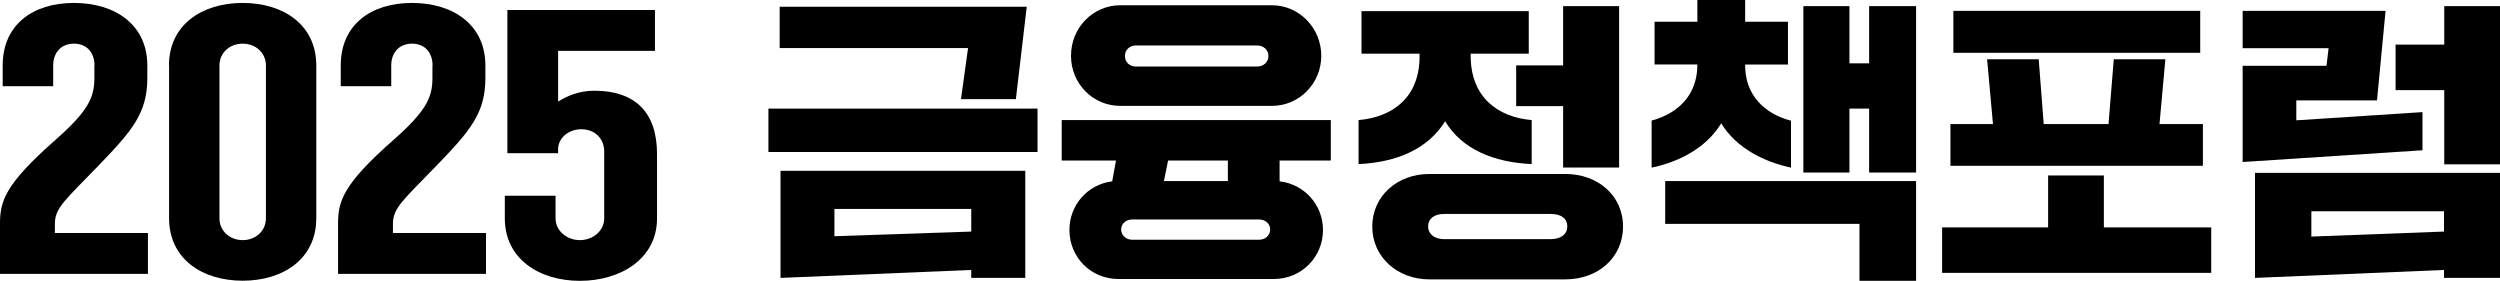
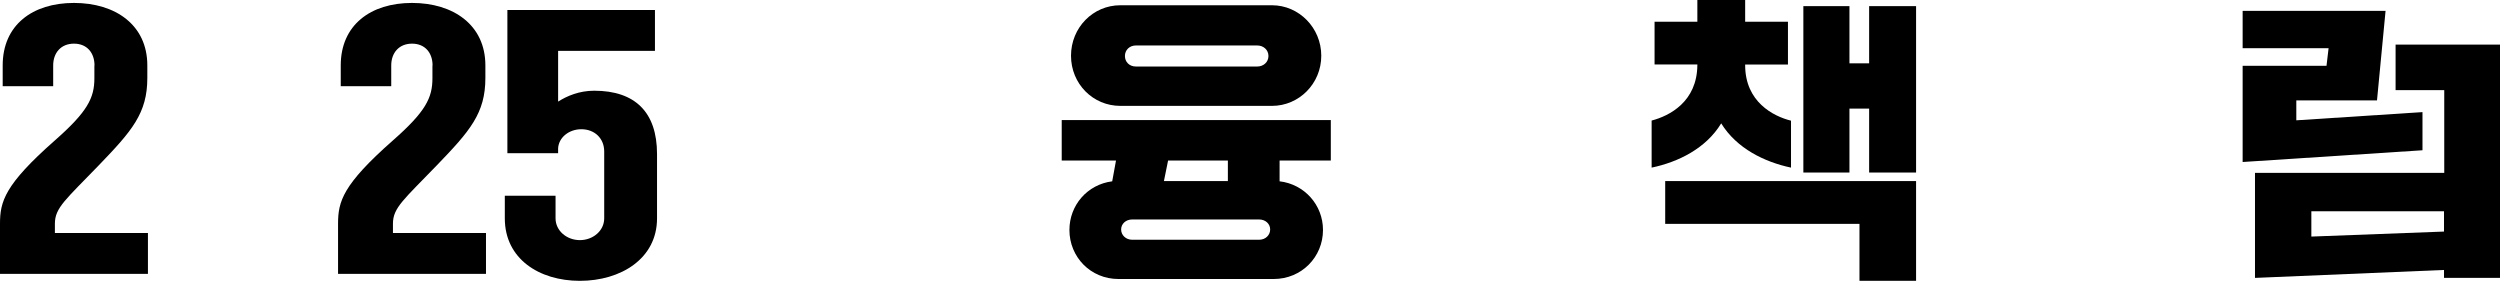
<svg xmlns="http://www.w3.org/2000/svg" id="Layer_2" data-name="Layer 2" viewBox="0 0 204.48 22.97">
  <g id="Layer_1-2" data-name="Layer 1">
    <g>
      <path d="M7.73,5.35c0-1.01-.6-1.78-1.68-1.78s-1.7.77-1.7,1.78v1.7H.22v-1.7C.22,2.04,2.66.24,6.05.24s6,1.8,6,5.11v1.03c0,2.88-1.25,4.32-3.96,7.13-2.71,2.81-3.6,3.48-3.6,4.78v.77h7.61v3.34H0v-4.1c0-1.82.38-3.19,4.46-6.79,2.71-2.38,3.26-3.5,3.26-5.11v-1.03Z" />
-       <path d="M13.82,5.35C13.82,2.04,16.51.24,19.85.24s6.02,1.8,6.02,5.11v12.5c0,3.31-2.69,5.11-6.02,5.11s-6.02-1.8-6.02-5.11V5.35ZM17.95,17.86c0,1.01.82,1.78,1.9,1.78s1.9-.77,1.9-1.78V5.35c0-1.01-.82-1.78-1.9-1.78s-1.9.77-1.9,1.78v12.5Z" />
      <path d="M35.38,5.35c0-1.01-.6-1.78-1.68-1.78s-1.7.77-1.7,1.78v1.7h-4.13v-1.7c0-3.31,2.45-5.11,5.83-5.11s6,1.8,6,5.11v1.03c0,2.88-1.25,4.32-3.96,7.13-2.71,2.81-3.6,3.48-3.6,4.78v.77h7.61v3.34h-12.1v-4.1c0-1.82.38-3.19,4.46-6.79,2.71-2.38,3.26-3.5,3.26-5.11v-1.03Z" />
      <path d="M45.65,12.53h-4.15V.82h12.07v3.34h-7.92v4.15c.72-.46,1.73-.89,2.95-.89,3.34,0,5.14,1.75,5.14,5.18v5.26c0,3.31-2.98,5.11-6.31,5.11s-6.14-1.8-6.14-5.11v-1.85h4.15v1.85c0,1.01.91,1.78,1.99,1.78s1.99-.77,1.99-1.78v-5.47c0-1.08-.79-1.82-1.87-1.82-1.01,0-1.85.67-1.9,1.56v.41Z" />
-       <path d="M62.85,12.43v-3.55h22.01v3.55h-22.01ZM63.77,3.94V.55h20.21l-.89,7.56h-4.49l.58-4.18h-15.41ZM63.84,22.73v-8.76h20.02v8.76h-4.42v-.65l-15.6.65ZM68.25,19.32l11.19-.38v-1.85h-11.19v2.23Z" />
      <path d="M108.86,13.13h-4.2v1.7c2.04.24,3.55,1.94,3.55,3.98,0,2.21-1.75,4.01-4.03,4.01h-12.7c-2.28,0-4.01-1.8-4.01-4.01,0-2.02,1.46-3.72,3.5-3.98l.31-1.7h-4.44v-3.31h22.01v3.31ZM91.63,8.66c-2.23,0-4.03-1.8-4.03-4.1s1.8-4.13,4.03-4.13h12.41c2.21,0,4.03,1.85,4.03,4.13s-1.82,4.1-4.03,4.1h-12.41ZM102.98,19.61c.53,0,.91-.38.91-.84s-.38-.82-.91-.82h-10.37c-.53,0-.91.36-.91.82s.38.84.91.84h10.37ZM92.9,3.72c-.5,0-.89.36-.89.86s.38.86.89.86h9.94c.5,0,.91-.36.91-.86s-.41-.86-.91-.86h-9.94ZM100.44,13.13h-4.9l-.34,1.68h5.23v-1.68Z" />
-       <path d="M111.12,9.82c2.81-.24,4.99-1.87,4.99-5.21v-.22h-4.75V.91h13.68v3.48h-4.75v.22c.02,3.34,2.21,4.97,4.99,5.21v3.6c-3.12-.14-5.71-1.22-7.08-3.5-1.42,2.28-3.98,3.36-7.08,3.5v-3.6ZM116.9,14.23h11.14c2.64,0,4.71,1.75,4.71,4.3s-2.06,4.32-4.71,4.32h-11.14c-2.59,0-4.66-1.82-4.66-4.32s2.06-4.3,4.66-4.3ZM126.82,19.56c.86,0,1.37-.41,1.37-1.03,0-.67-.5-1.03-1.37-1.03h-8.71c-.77,0-1.3.36-1.3,1.03,0,.62.53,1.03,1.3,1.03h8.71ZM124.01,8.69v-3.34h3.84V.5h4.58v13.2h-4.58v-5.02h-3.84Z" />
      <path d="M135.09,9.86c1.46-.38,3.72-1.54,3.74-4.54v-.05h-3.5V1.78h3.5V0h3.91v1.78h3.5v3.5h-3.5v.05c0,3,2.3,4.18,3.75,4.54v3.84c-2.16-.46-4.44-1.56-5.71-3.62-1.25,2.06-3.53,3.17-5.69,3.62v-3.84ZM136.2,18.31v-3.5h20.52v8.16h-4.63v-4.66h-15.89ZM147.5,14.11V.5h3.77v4.68h1.61V.5h3.84v13.61h-3.84v-5.23h-1.61v5.23h-3.77Z" />
-       <path d="M158.85,22.32v-3.72h8.67v-4.25h4.56v4.25h8.78v3.72h-22.01ZM159.53,13.56v-3.41h3.48l-.48-5.3h4.22l.41,5.3h5.3l.43-5.3h4.22l-.48,5.3h3.55v3.41h-20.67ZM159.77,4.32V.89h20.19v3.43h-20.19Z" />
-       <path d="M183.43,13.25v-7.87h6.86l.17-1.44h-7.03V.89h11.69l-.7,7.32h-6.6v1.63l10.32-.67v3.12l-14.71.96ZM184.44,22.73v-8.59h20.04v8.59h-4.58v-.65l-15.46.65ZM189.05,19.35l10.85-.41v-1.66h-10.85v2.06ZM199.92,13.44v-6.07h-3.98v-3.72h3.98V.5h4.56v12.94h-4.56Z" />
+       <path d="M183.43,13.25v-7.87h6.86l.17-1.44h-7.03V.89h11.69l-.7,7.32h-6.6v1.63l10.32-.67v3.12l-14.71.96ZM184.44,22.73v-8.59h20.04v8.59h-4.58v-.65l-15.46.65ZM189.05,19.35l10.85-.41v-1.66h-10.85v2.06ZM199.92,13.44v-6.07h-3.98v-3.72h3.98h4.56v12.94h-4.56Z" />
    </g>
  </g>
</svg>